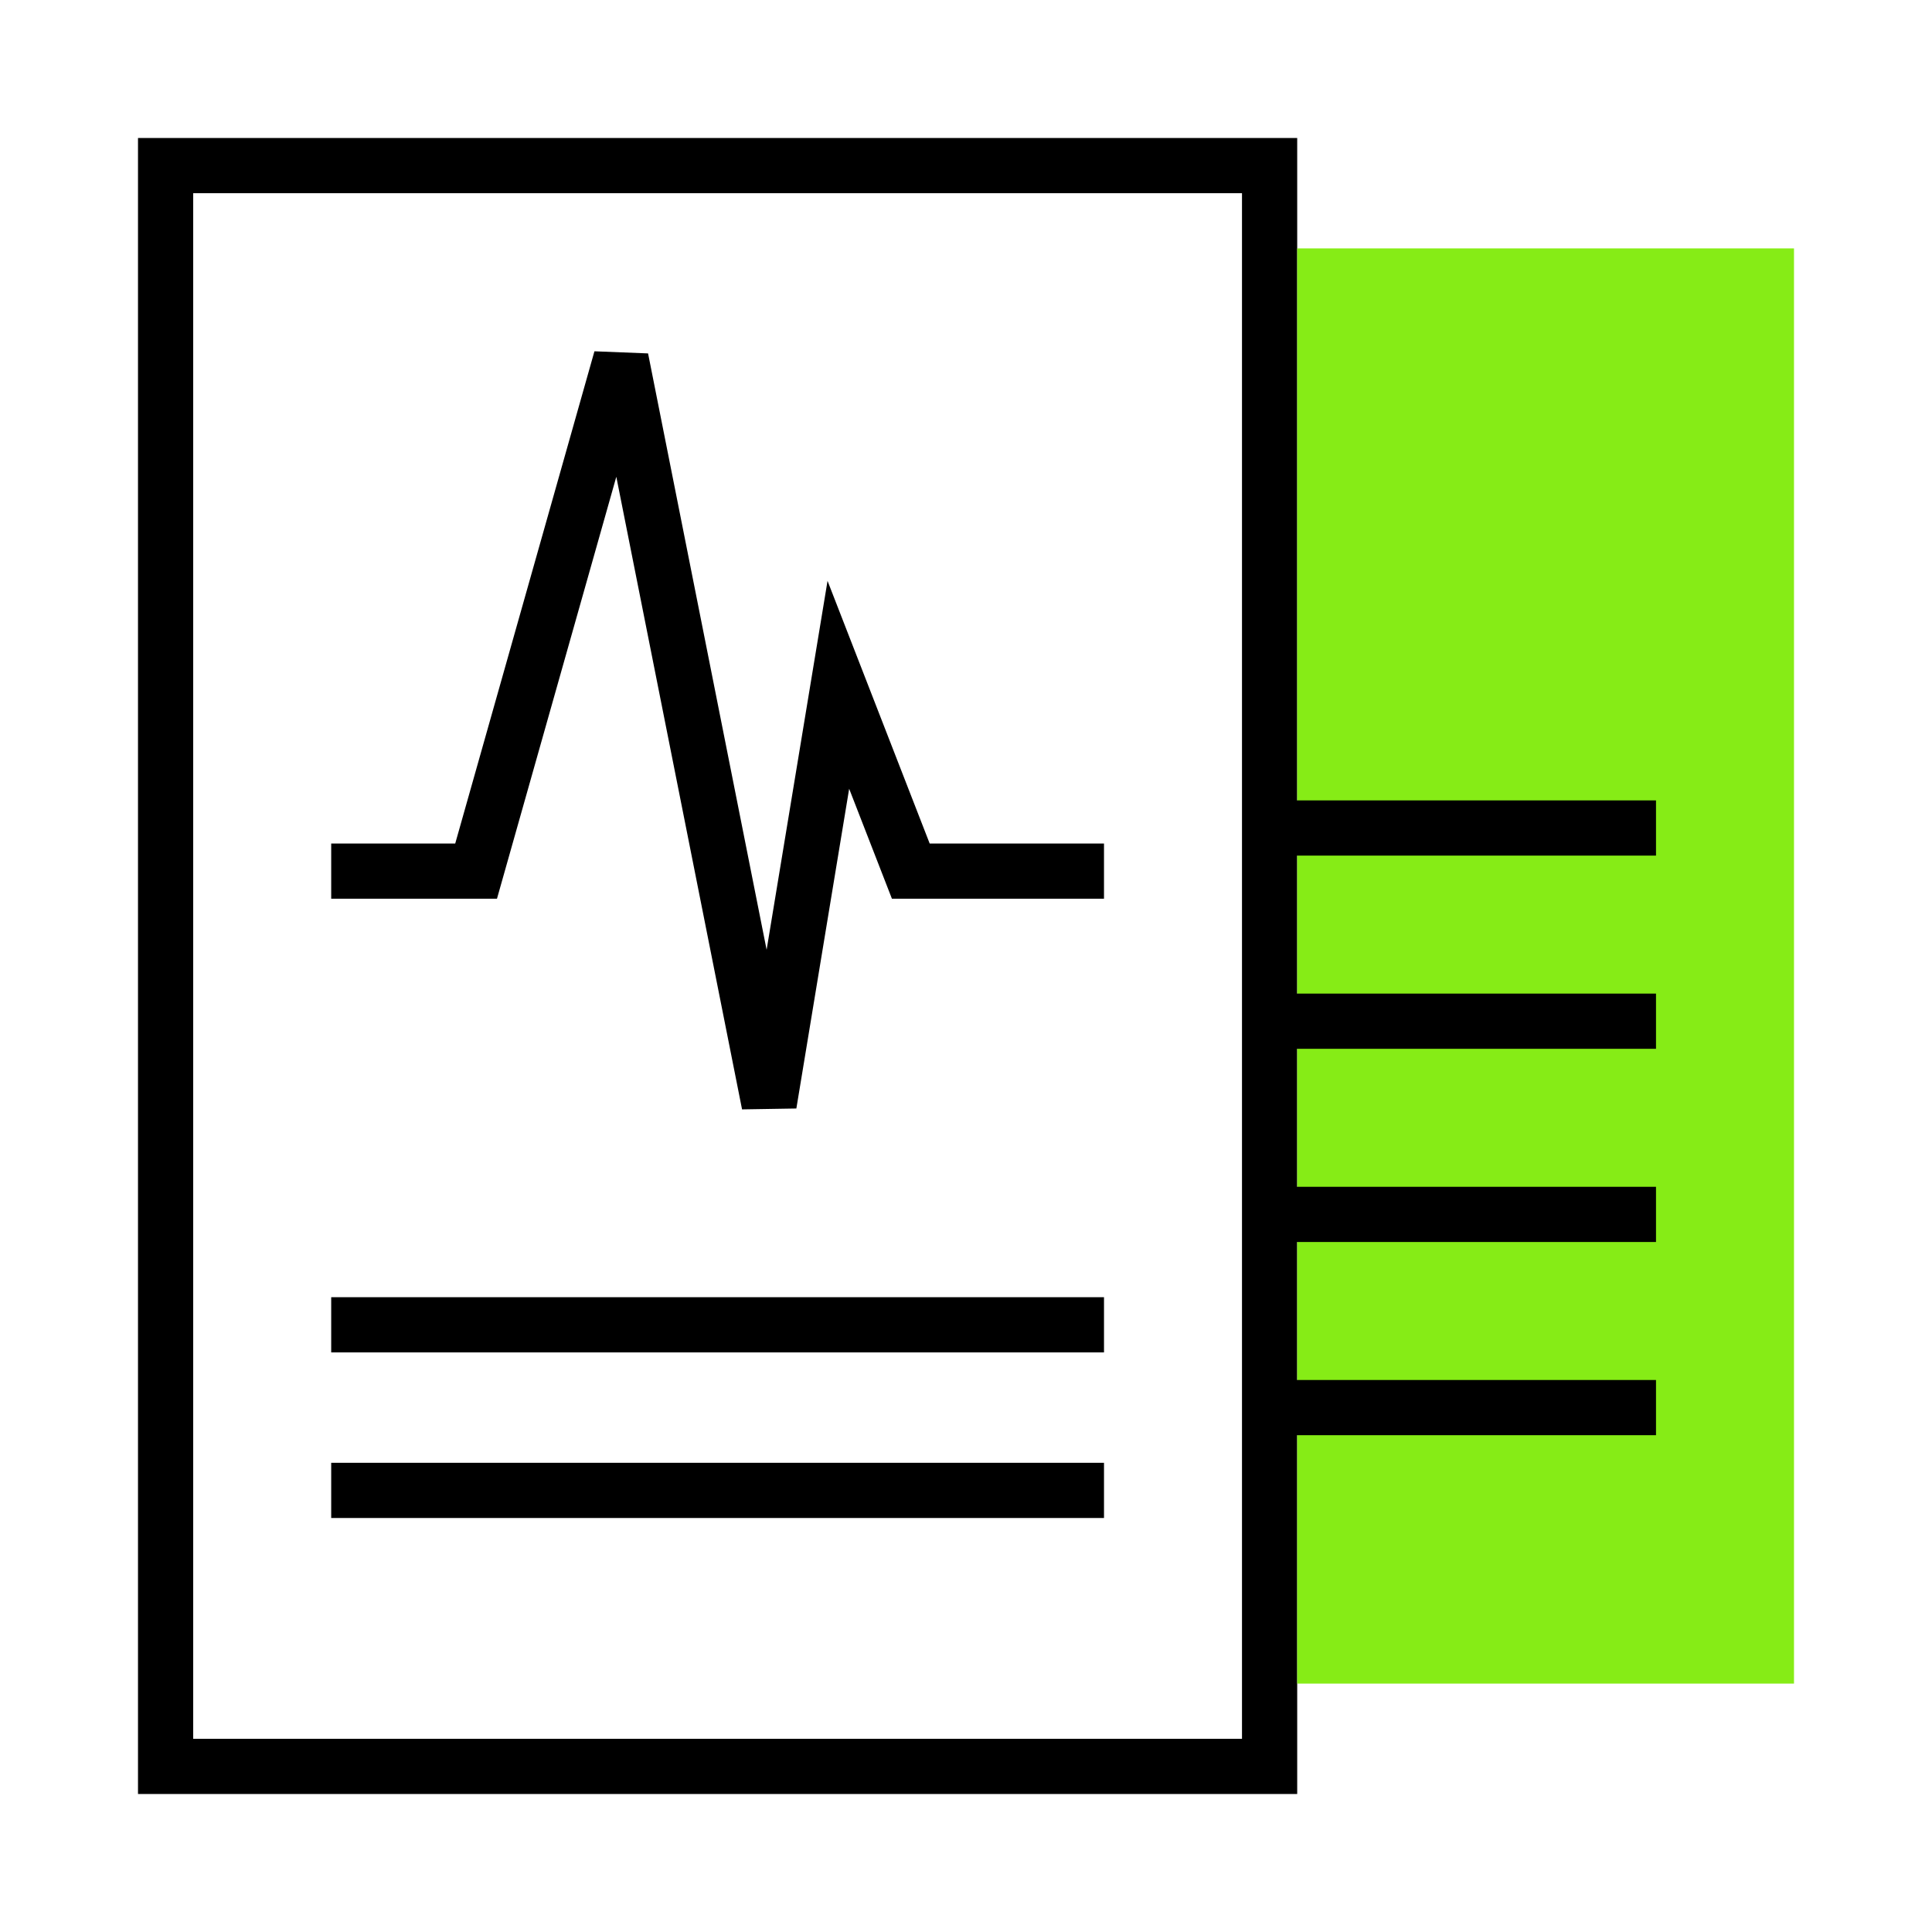
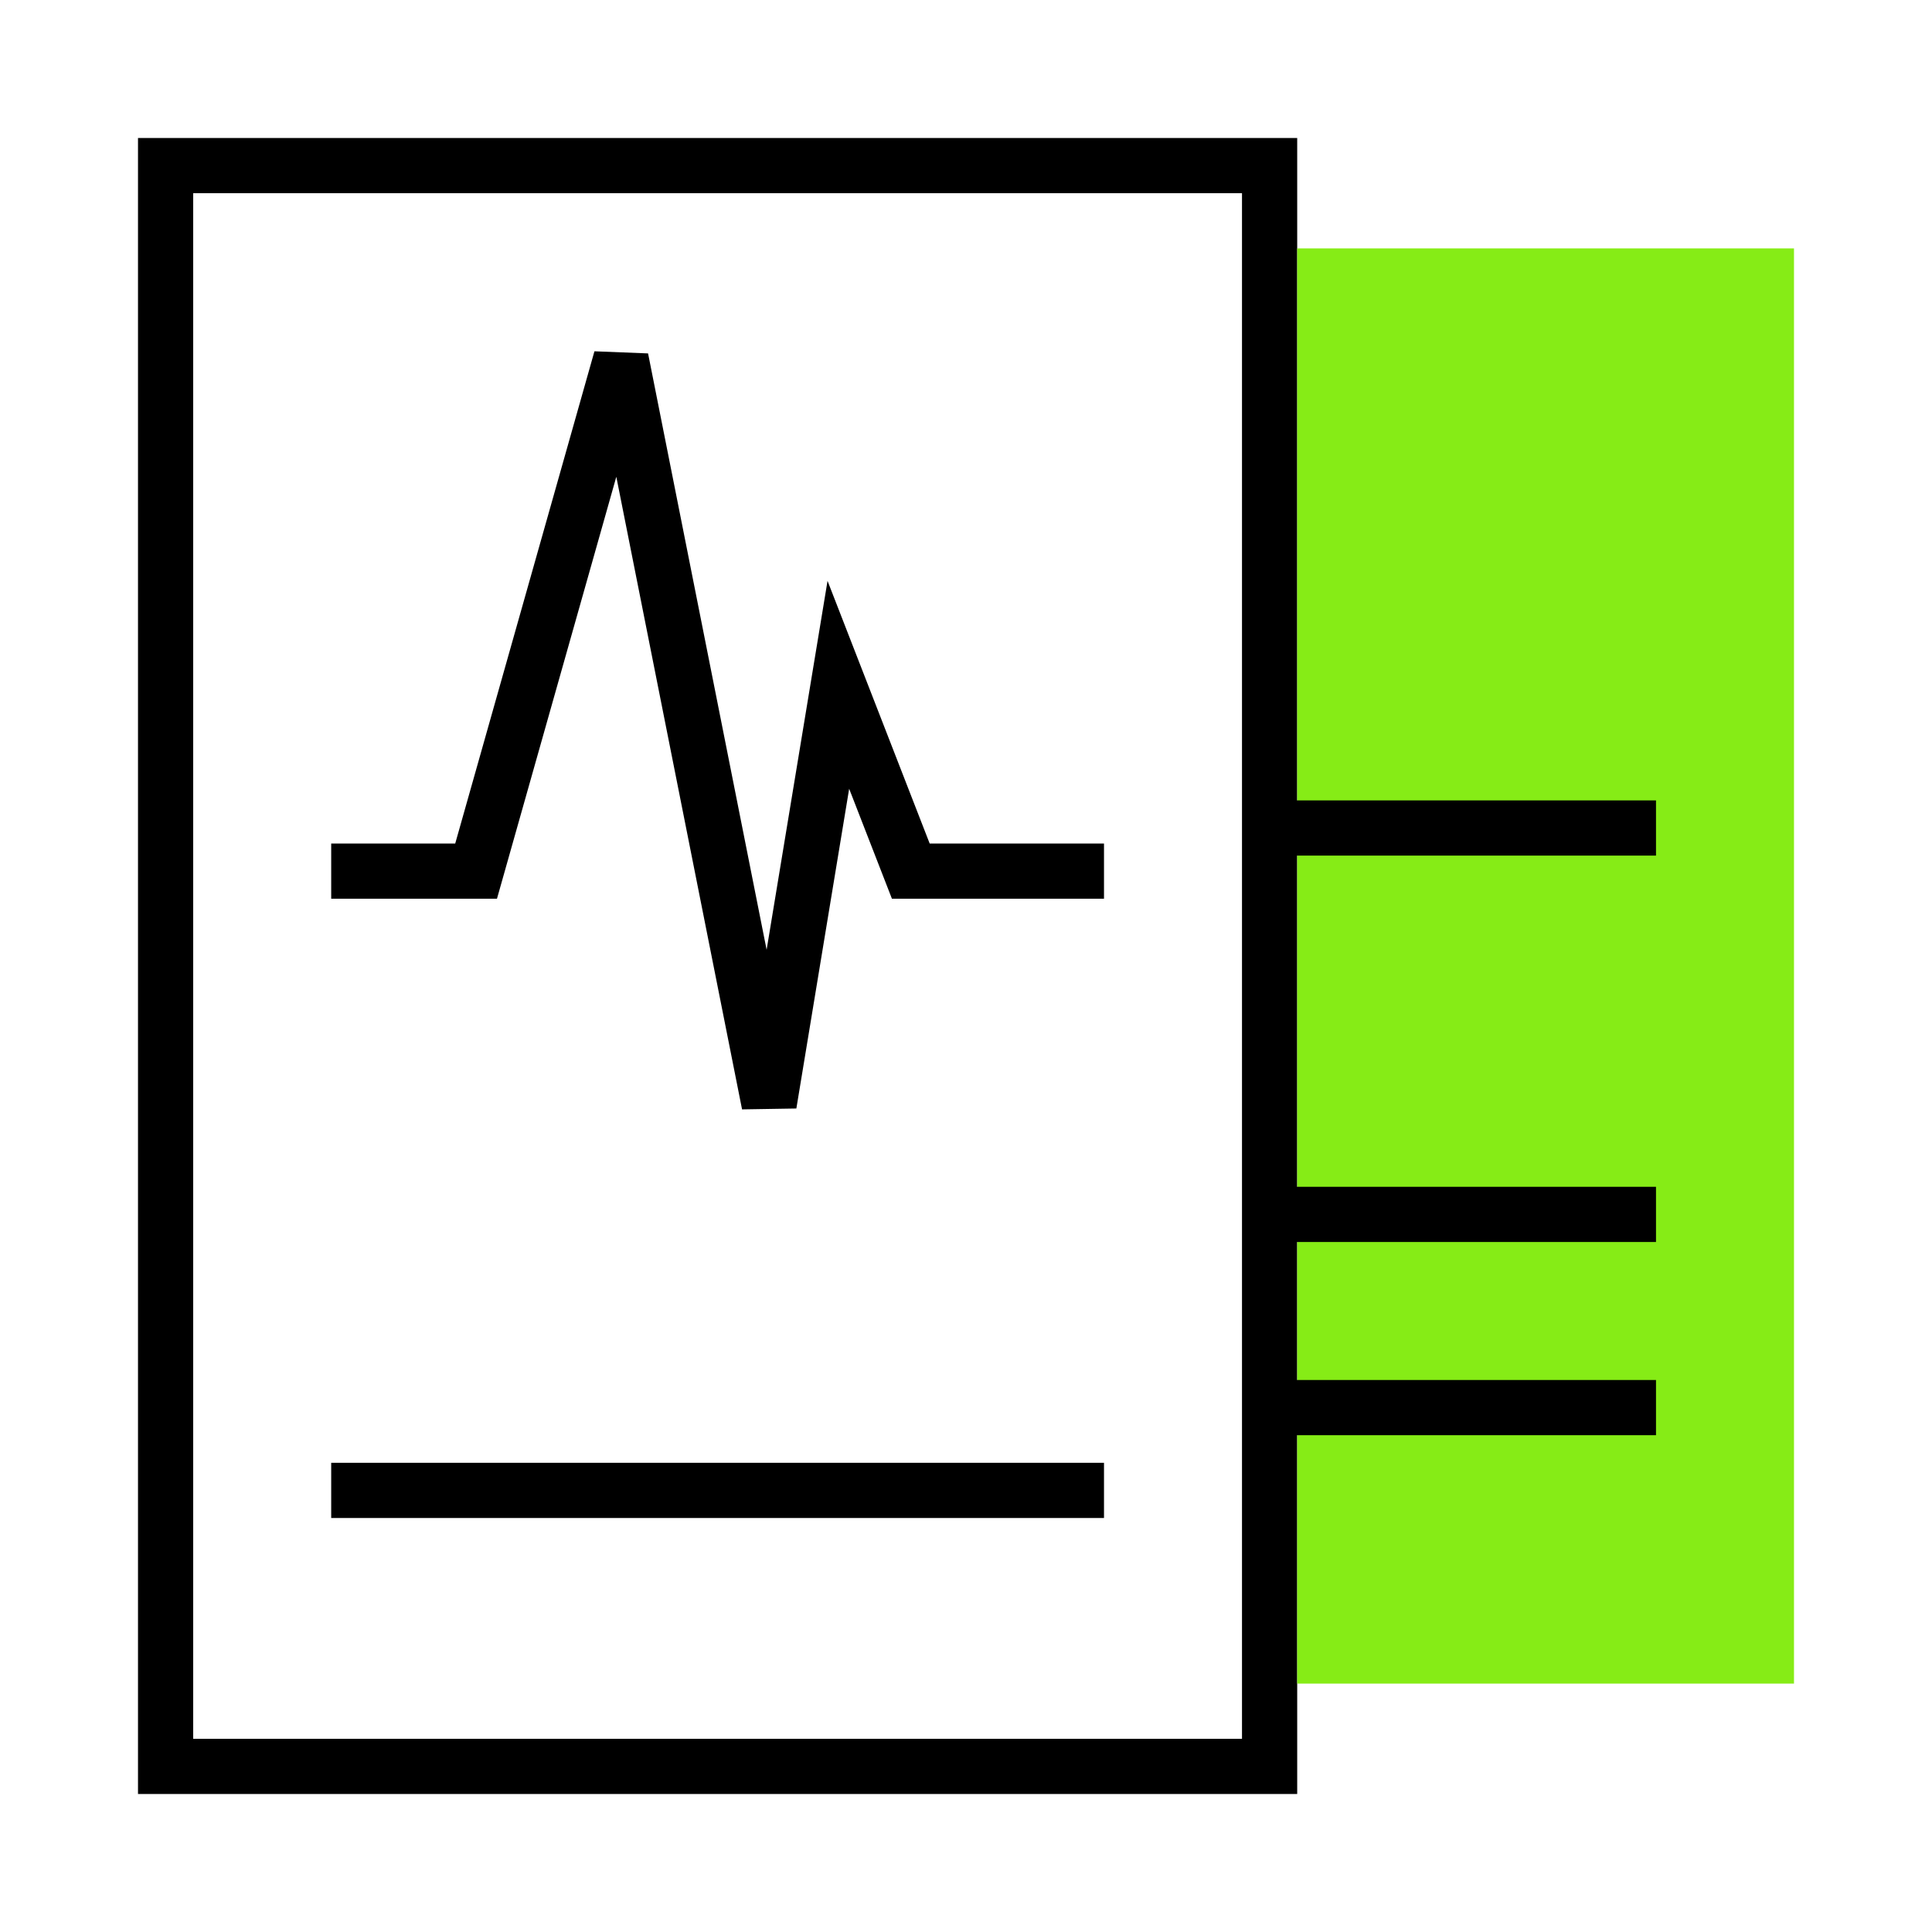
<svg xmlns="http://www.w3.org/2000/svg" width="70" height="70" viewBox="0 0 70 70" fill="none">
  <rect x="6" y="6" width="40" height="58" stroke="black" stroke-width="2" />
  <line x1="12" y1="54" x2="40" y2="54" stroke="black" stroke-width="2" />
-   <line x1="12" y1="48" x2="40" y2="48" stroke="black" stroke-width="2" />
  <path d="M12 31.562H17.25L22.5 13L27.867 40L30.375 24.812L33 31.562H40" stroke="black" stroke-width="2" />
  <rect x="47" y="9" width="18" height="52" fill="#86EC16" />
  <line x1="46" y1="51" x2="60" y2="51" stroke="black" stroke-width="2" />
  <line x1="46" y1="44" x2="60" y2="44" stroke="black" stroke-width="2" />
-   <line x1="46" y1="37" x2="60" y2="37" stroke="black" stroke-width="2" />
  <line x1="46" y1="30" x2="60" y2="30" stroke="black" stroke-width="2" />
</svg>